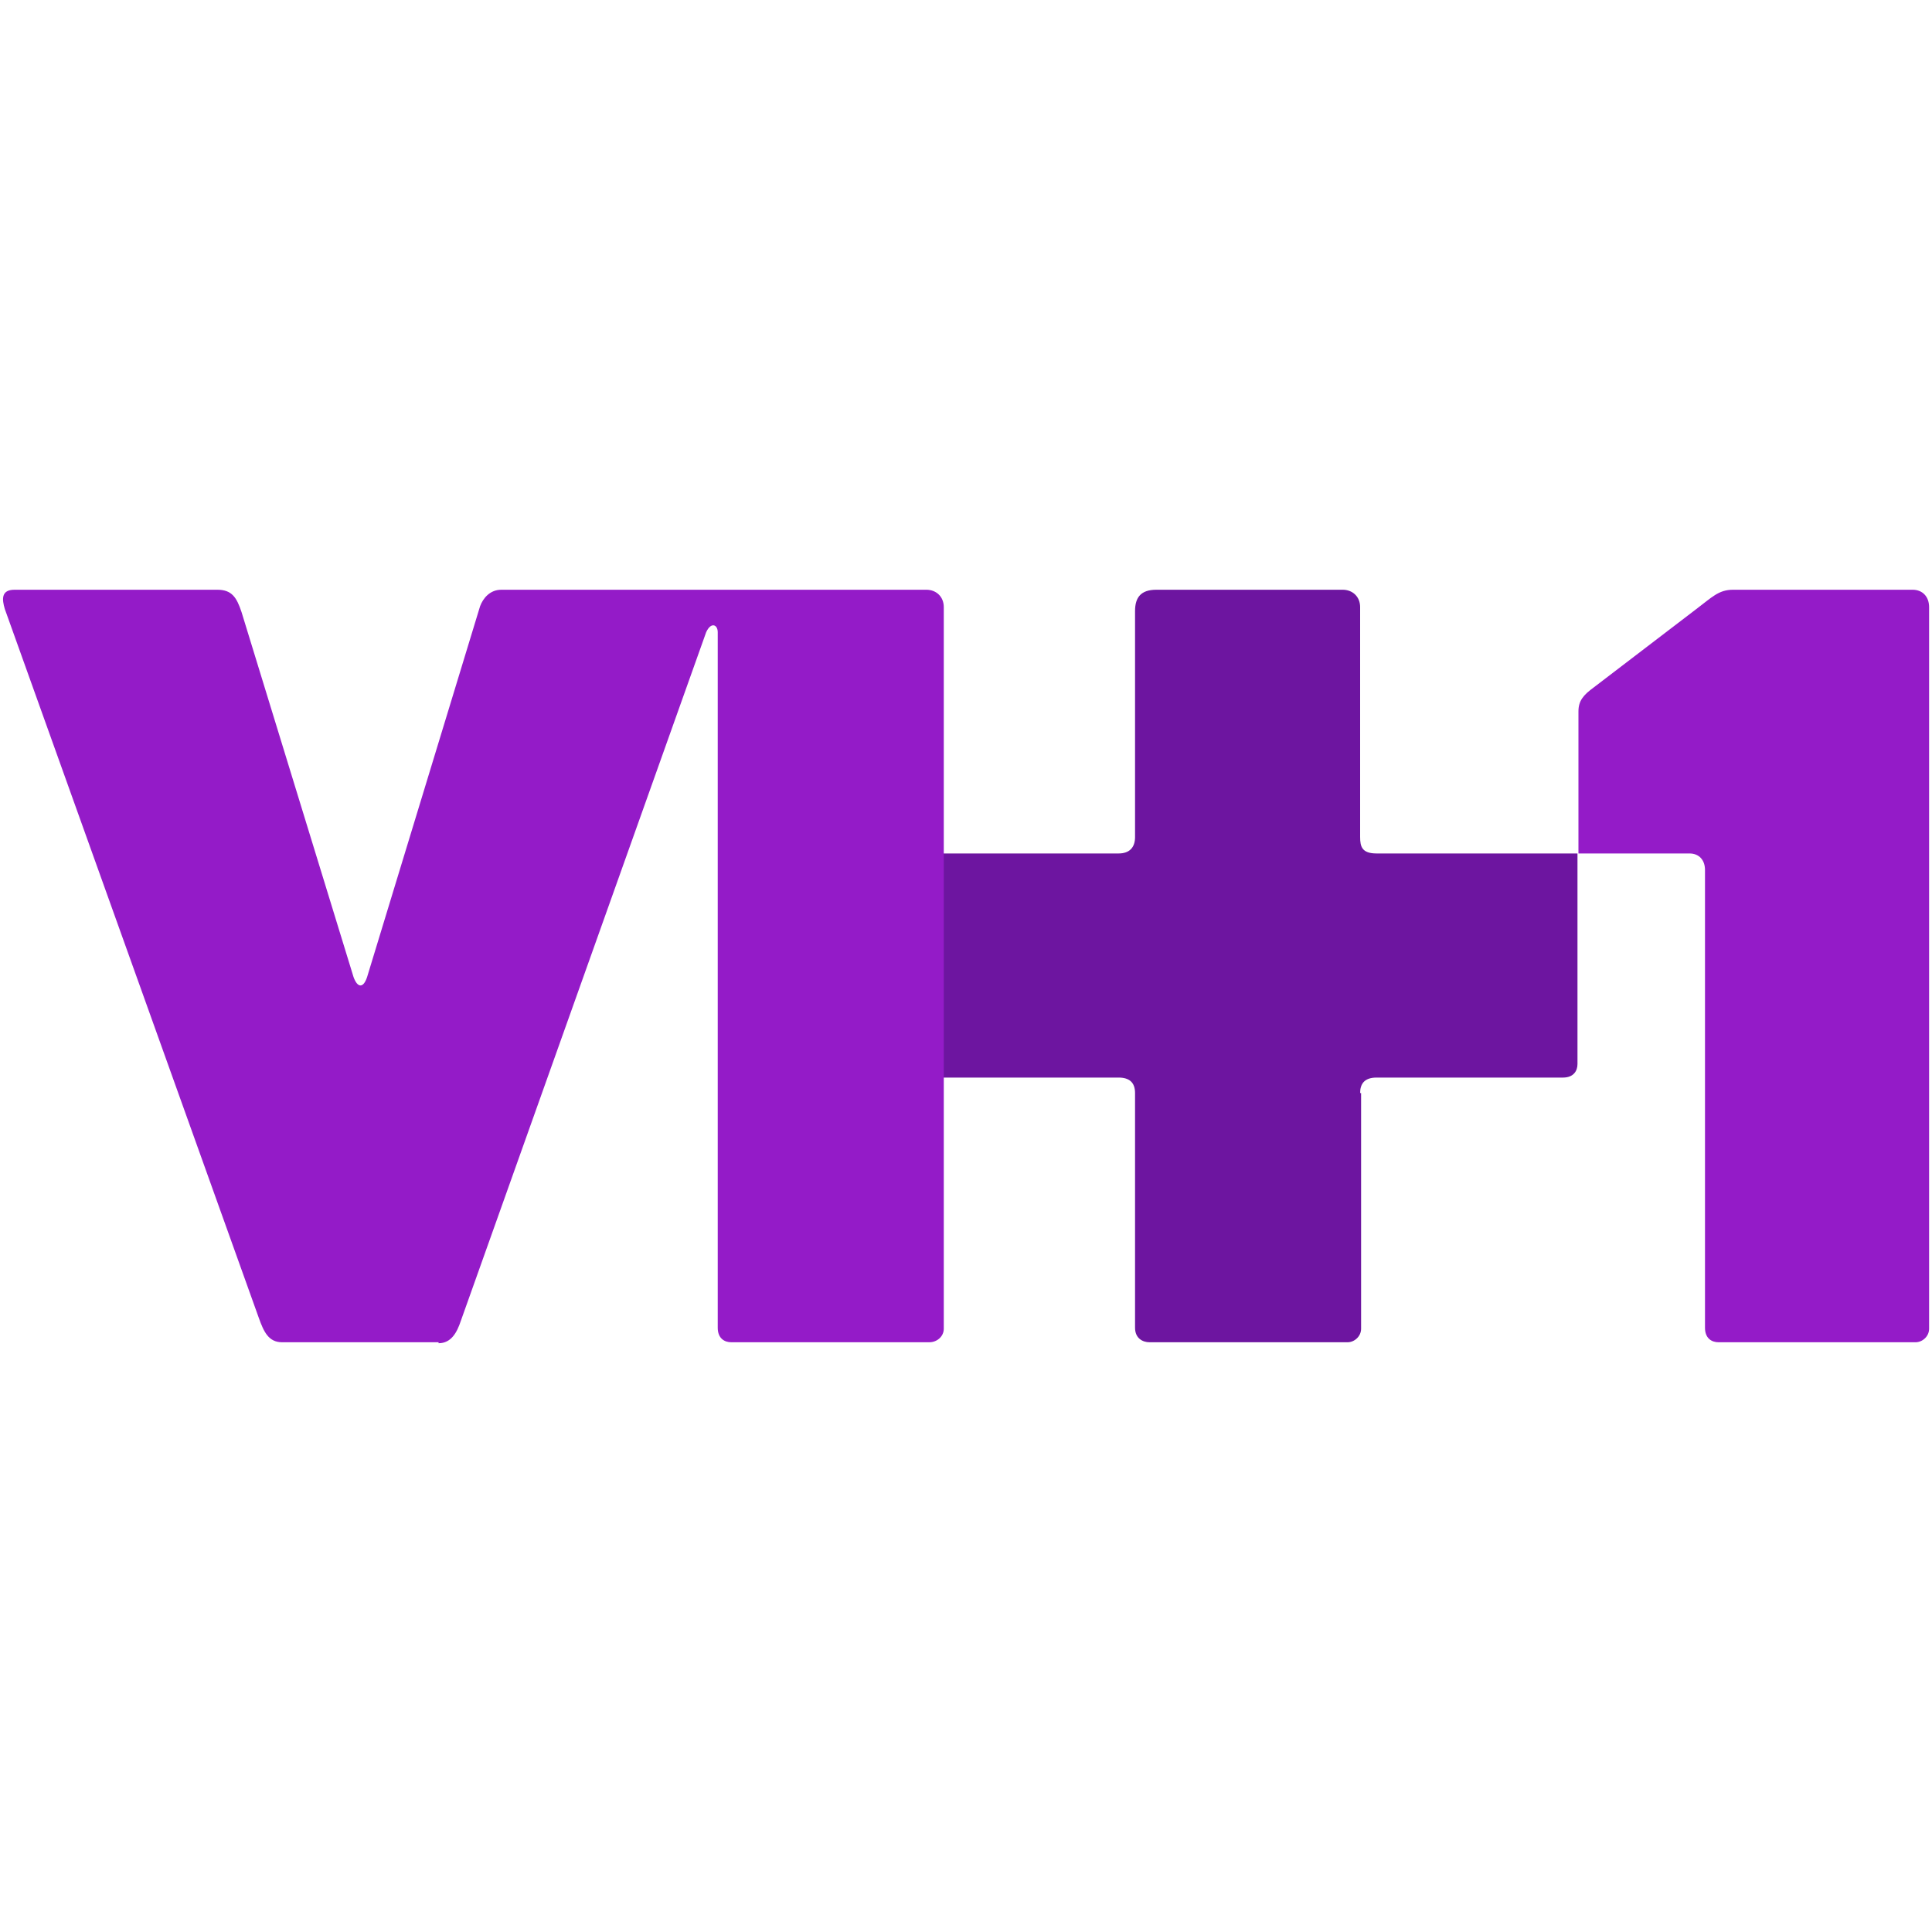
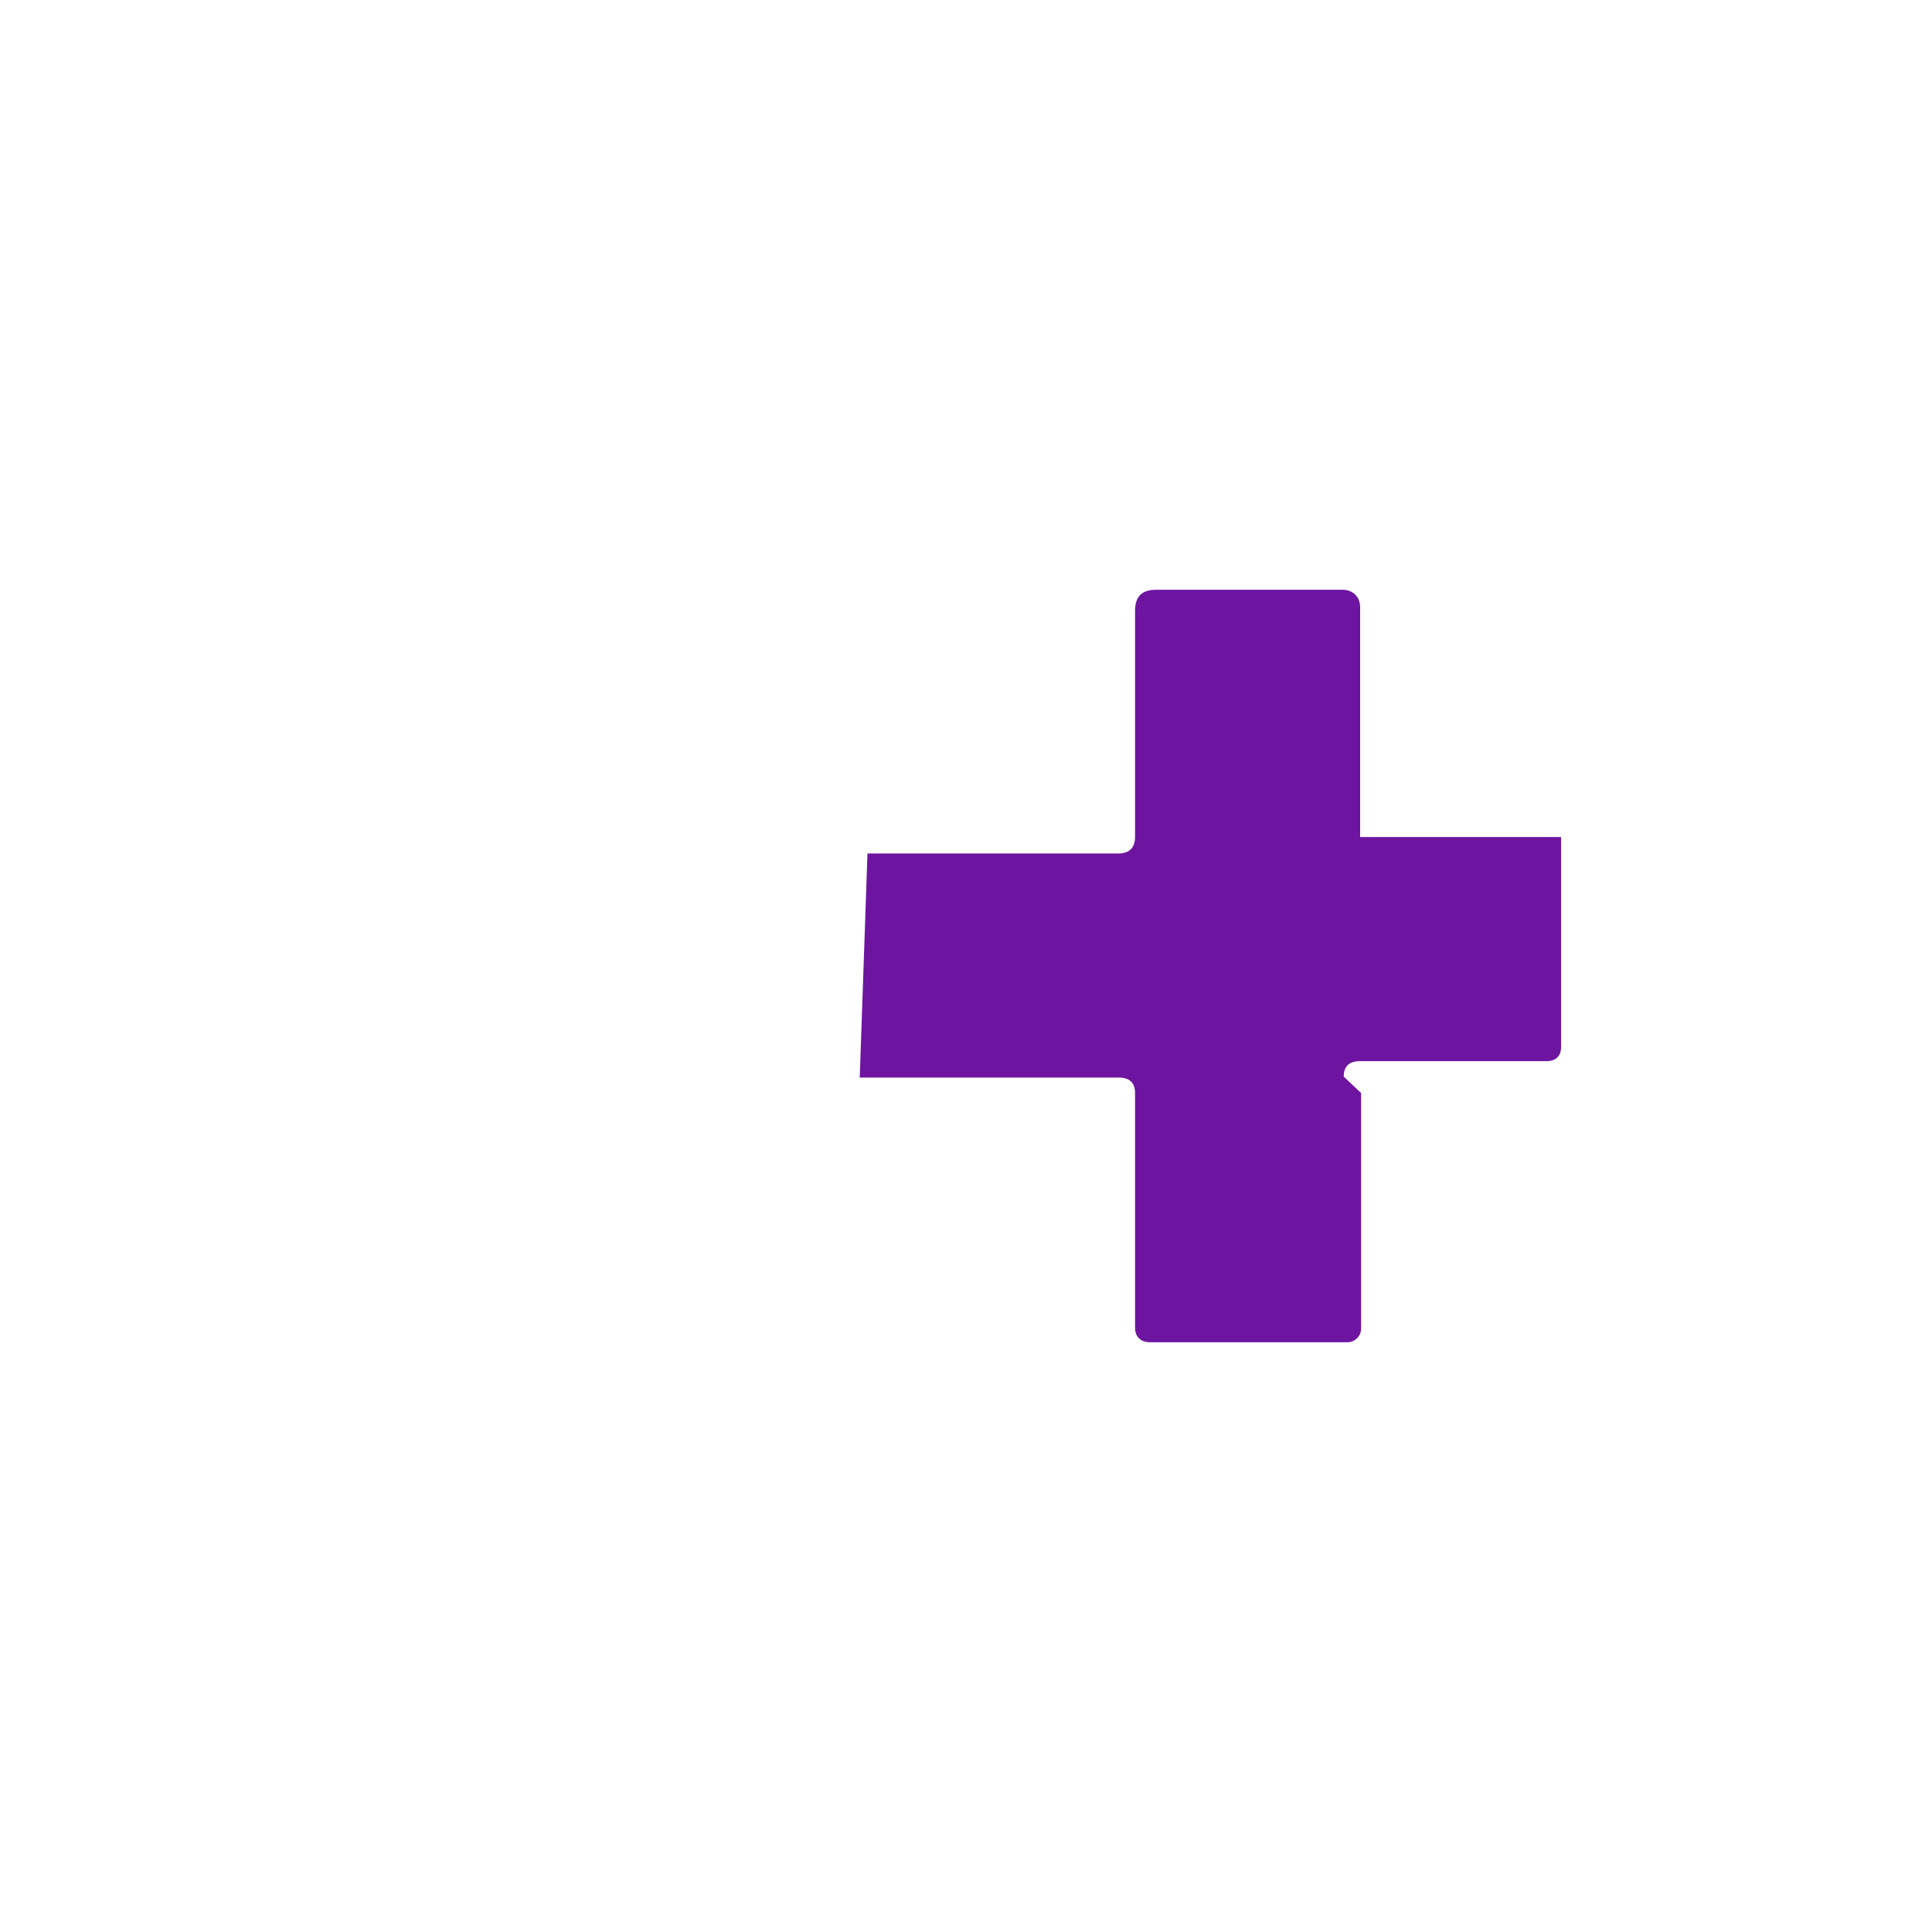
<svg xmlns="http://www.w3.org/2000/svg" width="200" height="200" viewBox="0 0 200 78.5">
-   <path d="M140.9 52.4v24.4c0 .8-.7 1.4-1.4 1.4H119c-.7 0-1.5-.4-1.5-1.5V52.4c0-1.1-.6-1.6-1.7-1.6H89l.8-23.2h26c1.1 0 1.7-.6 1.7-1.7V2.5c0-1.4.6-2.2 2.2-2.2H139c1 0 1.8.7 1.8 1.8v23.8c0 1 .2 1.7 1.7 1.7h20.8v21.8c0 .7-.4 1.4-1.5 1.4h-19.3c-1.3 0-1.7.7-1.7 1.6z" fill="#6d15a0" />
-   <path d="M45.4 78.2H29.2c-1.4 0-1.9-1.1-2.4-2.5L.5 2.3c-.3-1-.4-2 1-2h21c1.5 0 2 .8 2.5 2.3l11.6 37.8c.4 1.1 1 1.2 1.4 0L49.7 2c.3-.8 1-1.7 2.2-1.7h44c1 0 1.8.7 1.8 1.8v74.7c0 .8-.7 1.4-1.5 1.4H75.7c-.7 0-1.4-.4-1.4-1.5v-72c0-.8-.7-1.1-1.2 0L47.7 76c-.4 1.2-1 2.3-2.3 2.3zM198 .3c1 0 1.7.7 1.7 1.8v74.7c0 .8-.7 1.4-1.4 1.4h-20.4c-.7 0-1.4-.4-1.4-1.5V29.3c0-1-.6-1.7-1.6-1.7h-11.5V12.9c0-1.1.5-1.7 1.6-2.5l10.6-8.1c1.6-1.2 2.3-2 3.8-2z" fill="#941bc8" />
+   <path d="M140.9 52.4v24.4c0 .8-.7 1.4-1.4 1.4H119c-.7 0-1.5-.4-1.5-1.5V52.4c0-1.1-.6-1.6-1.7-1.6H89l.8-23.2h26c1.1 0 1.7-.6 1.7-1.7V2.5c0-1.4.6-2.2 2.2-2.2H139c1 0 1.8.7 1.8 1.8v23.8h20.8v21.8c0 .7-.4 1.4-1.5 1.4h-19.3c-1.3 0-1.7.7-1.7 1.6z" fill="#6d15a0" />
</svg>